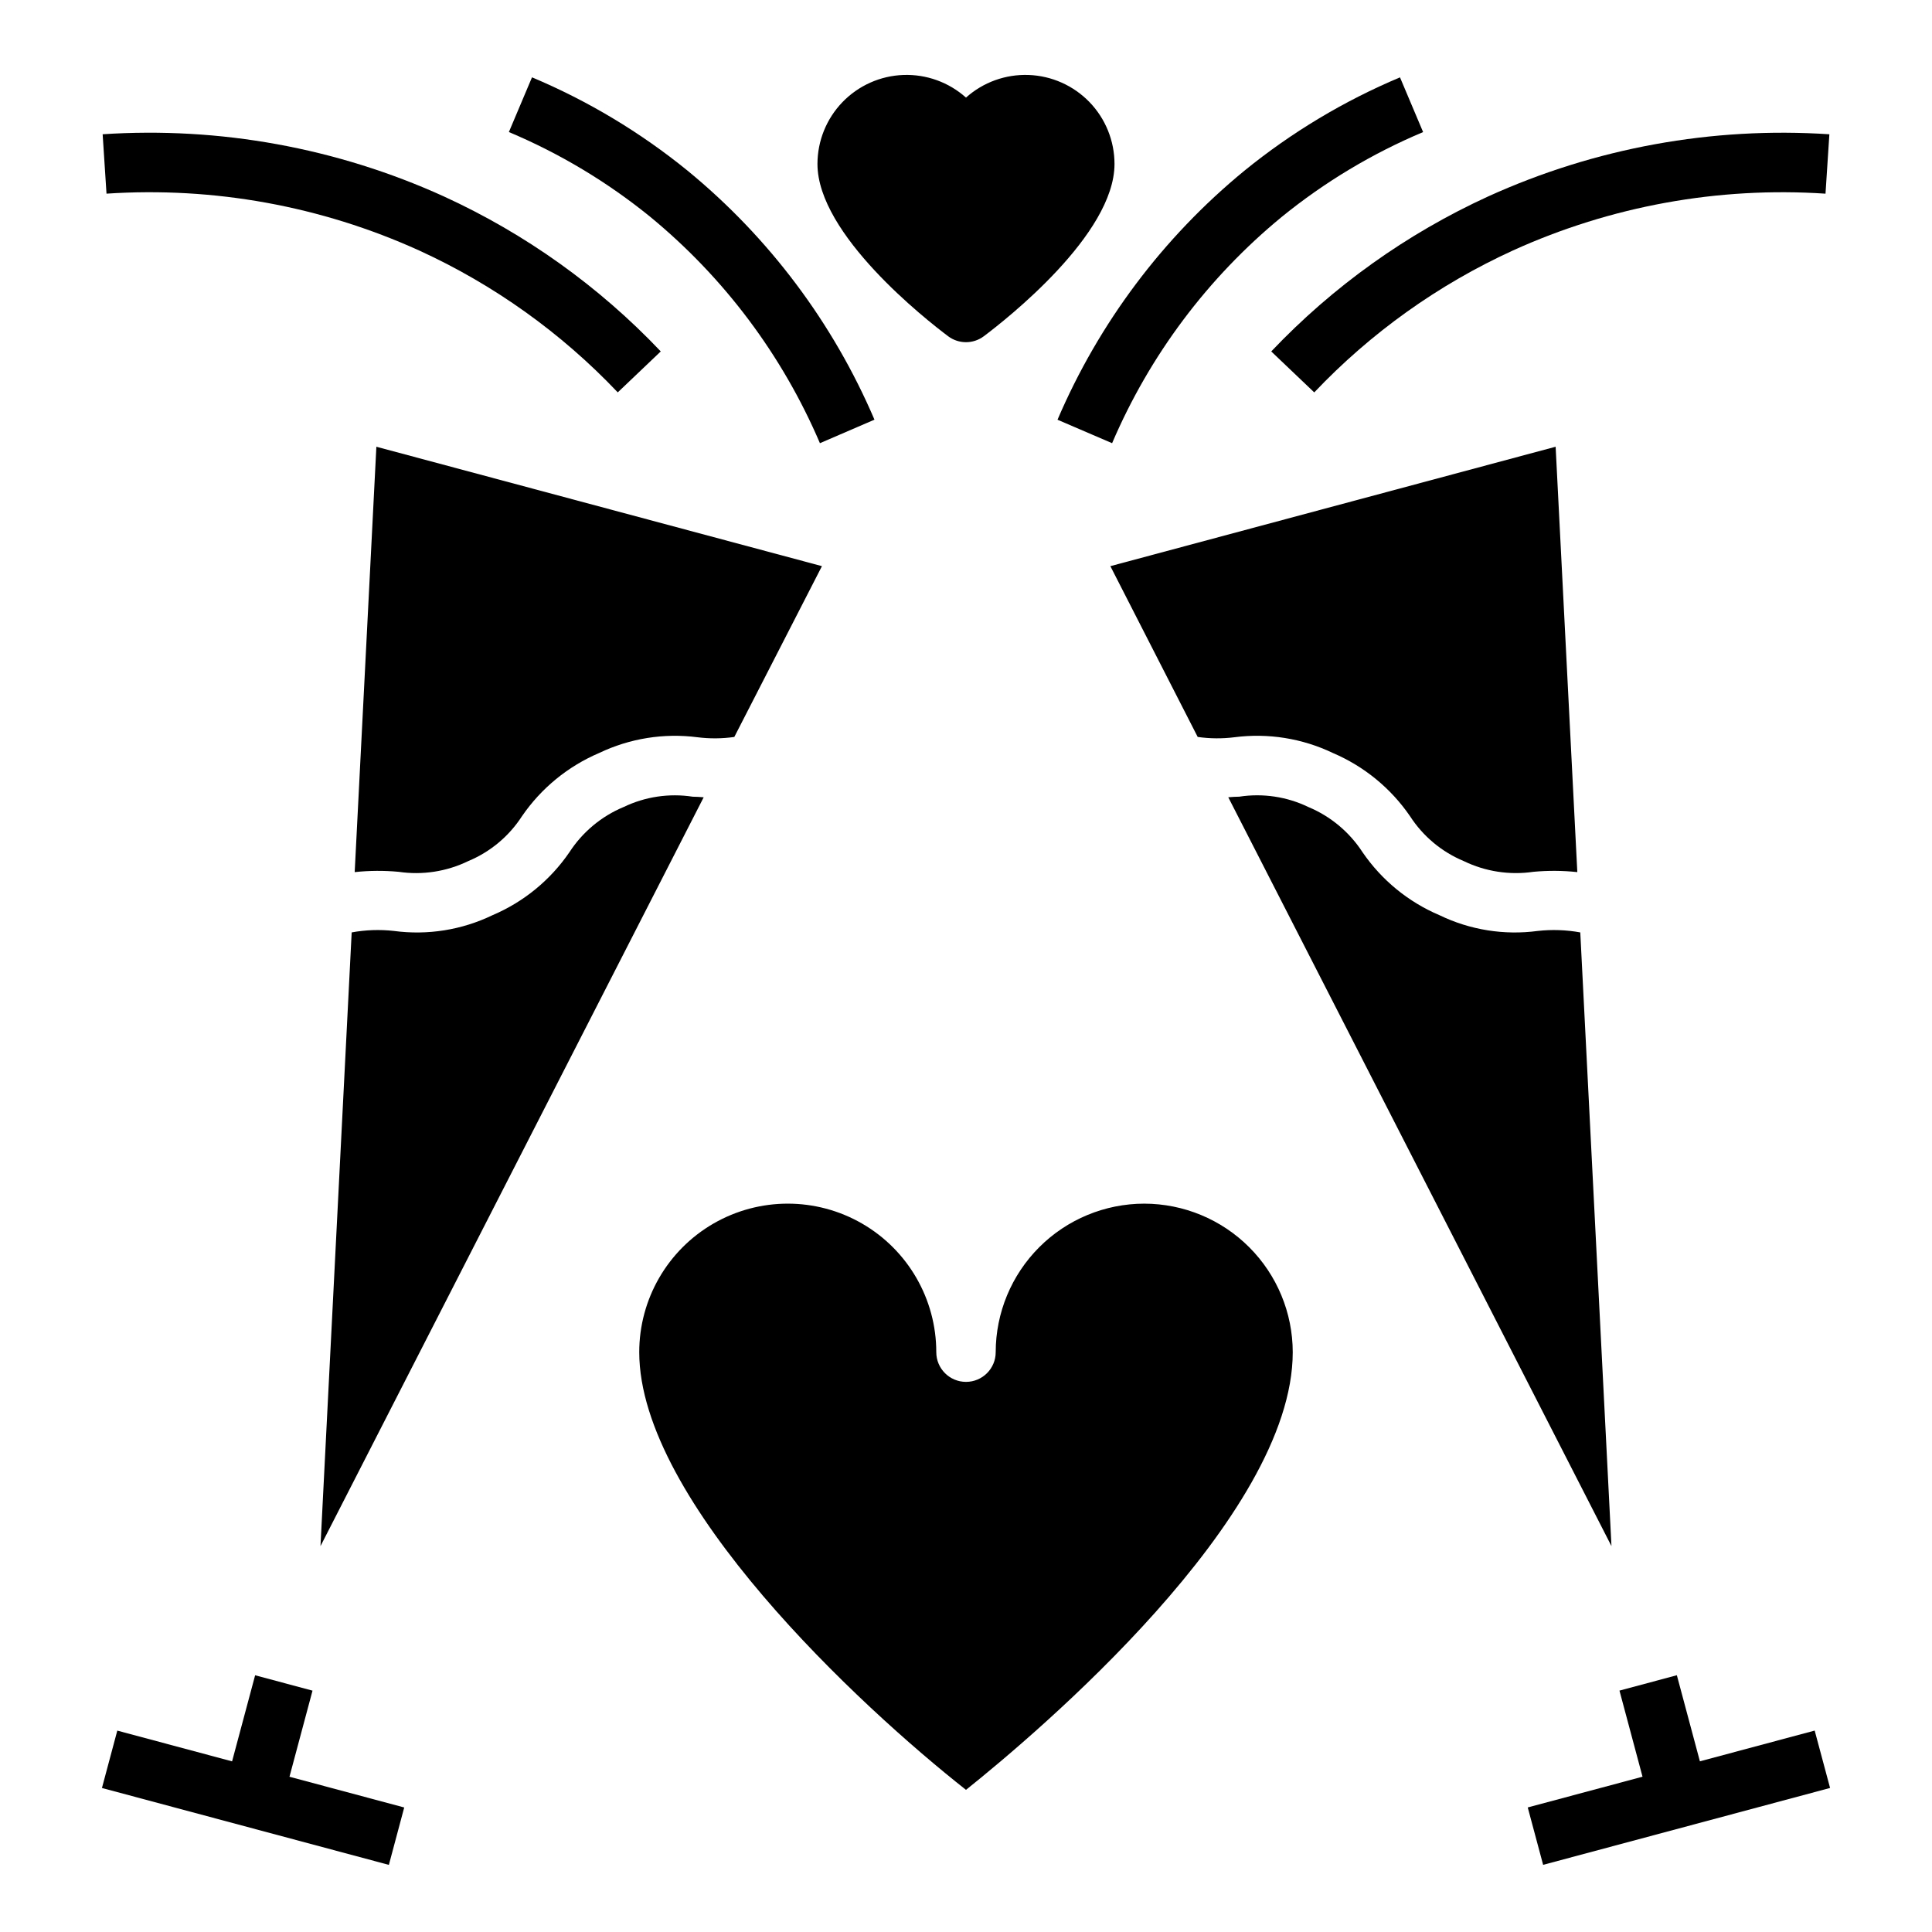
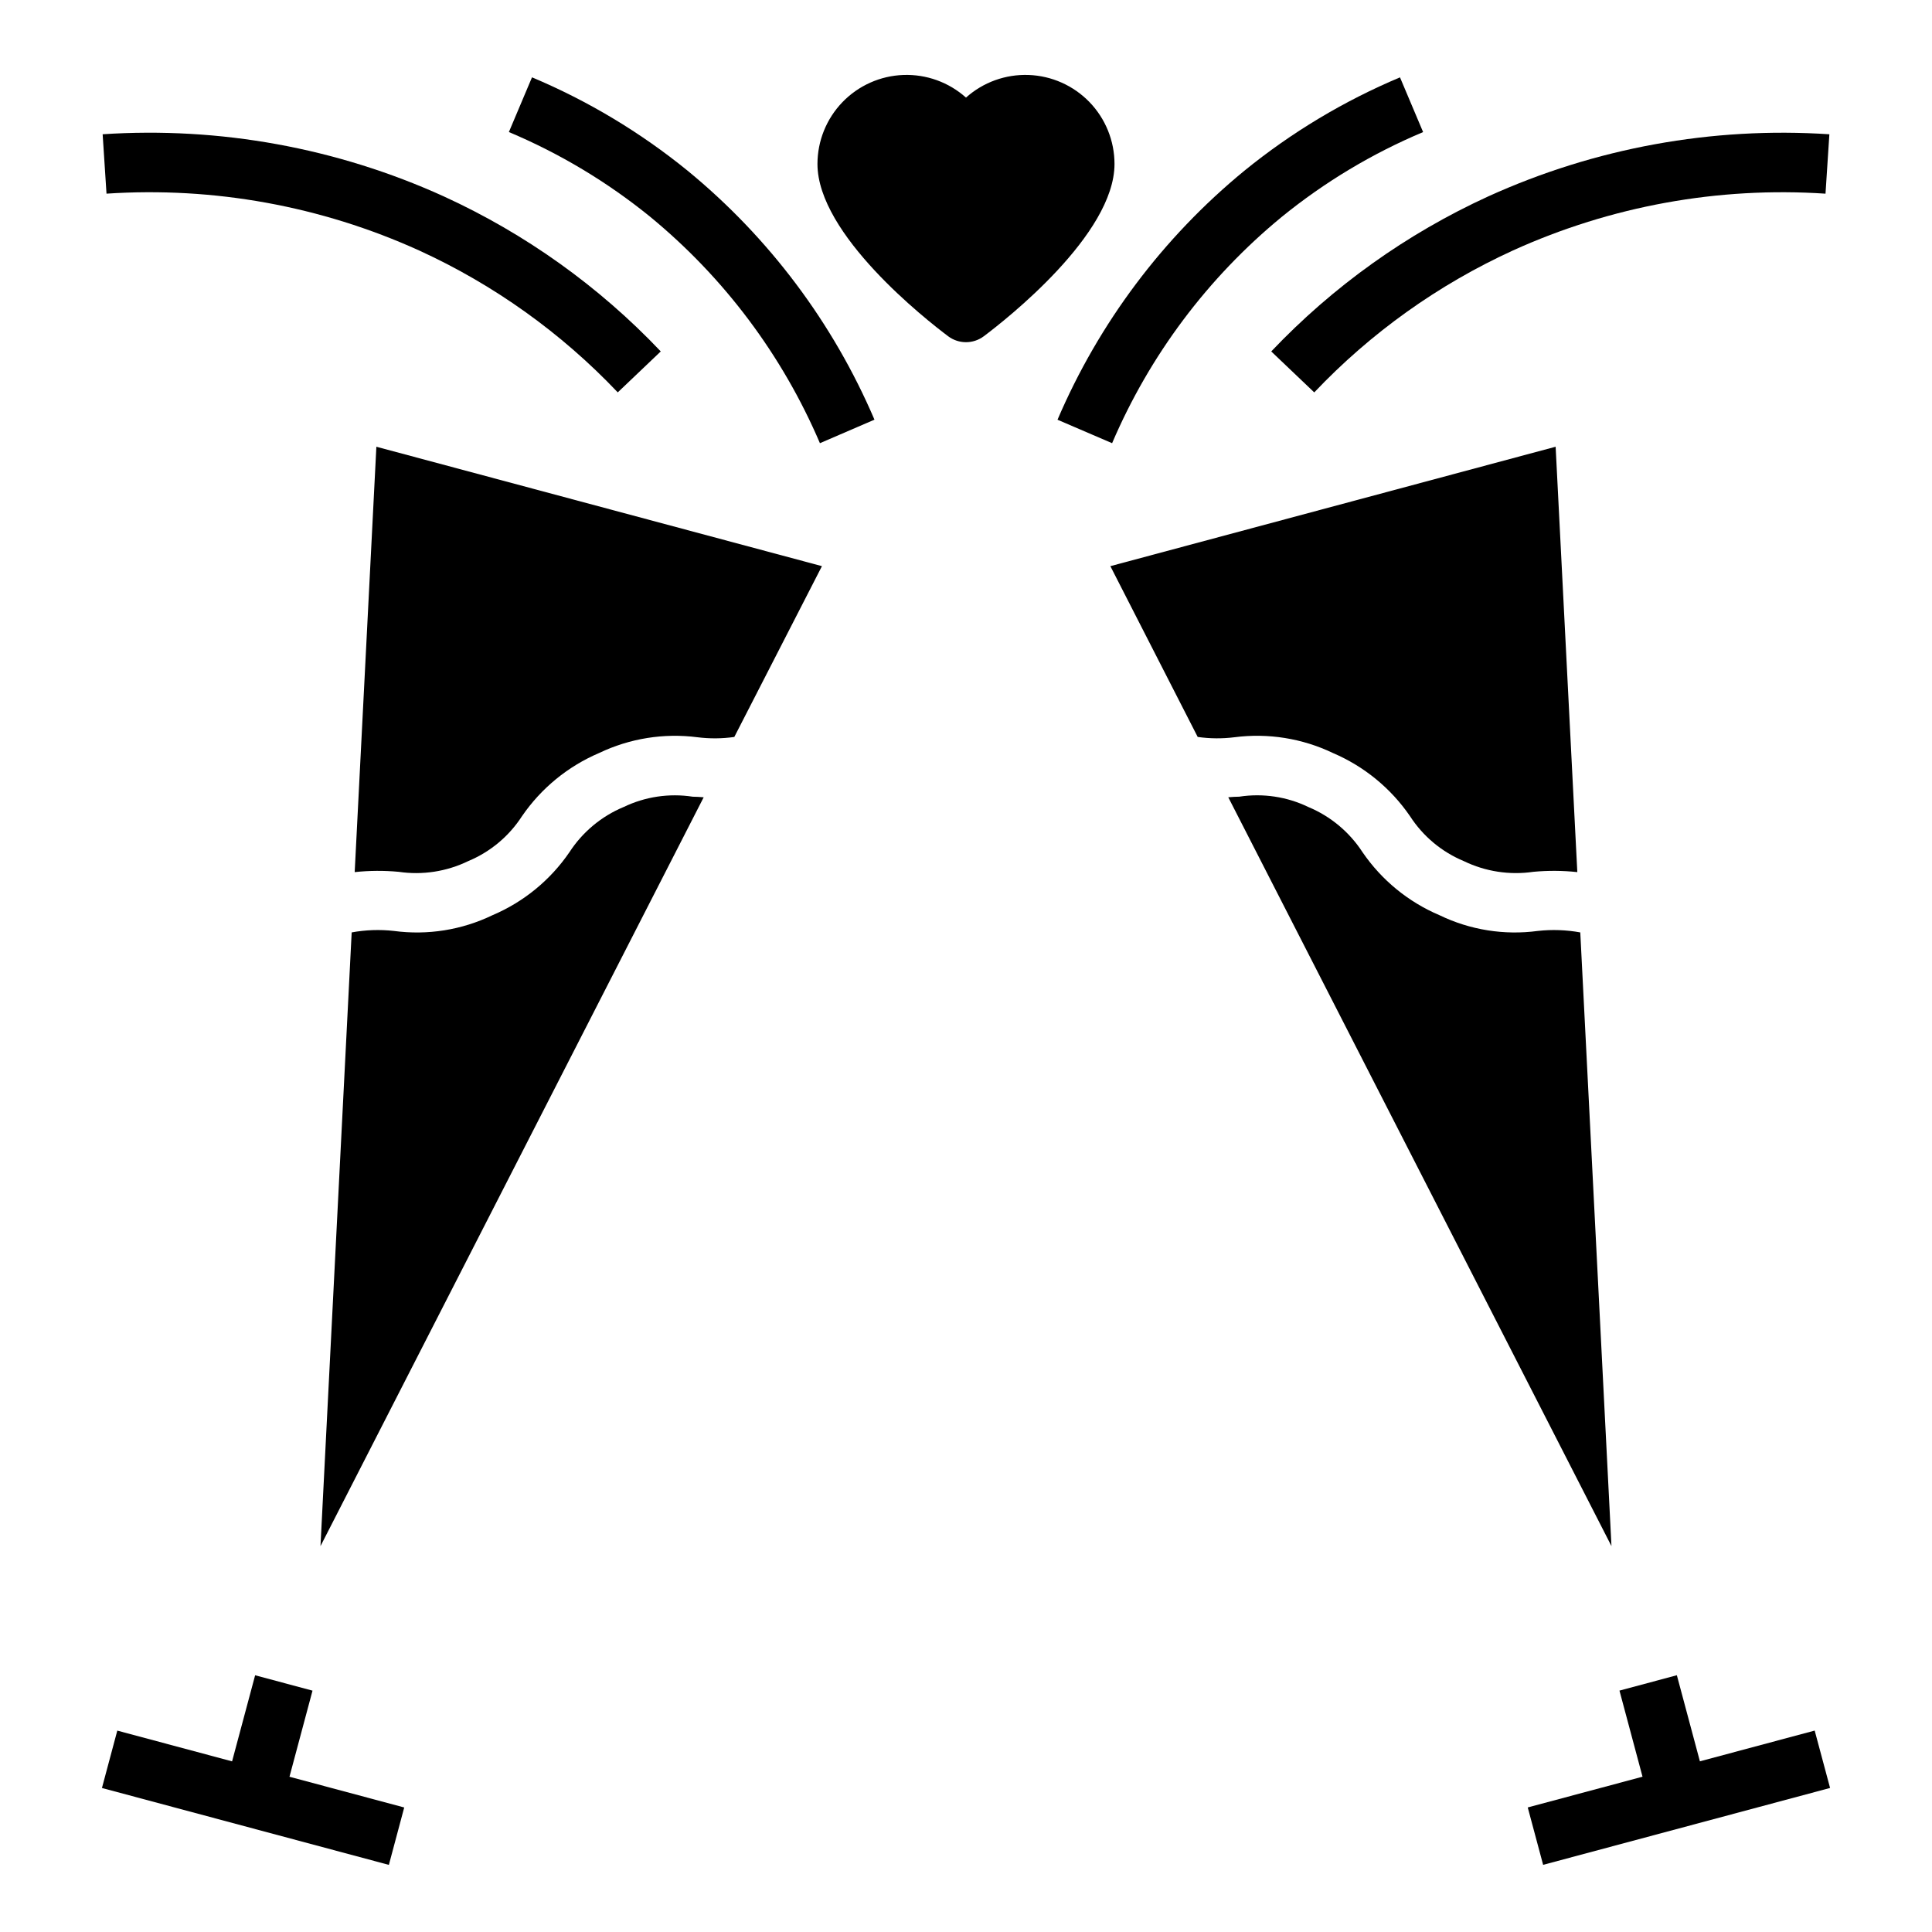
<svg xmlns="http://www.w3.org/2000/svg" fill="#000000" width="800px" height="800px" version="1.1" viewBox="144 144 512 512">
  <g>
    <path d="m497.22 343.55c8.277 3.527 15.379 9.344 20.465 16.77 3.438 5.312 8.406 9.457 14.25 11.887 5.719 2.769 12.137 3.758 18.422 2.832 3.875-0.363 7.777-0.34 11.648 0.078l-5.746-112.73-118 31.648 23.145 45.266-0.004-0.004c3.238 0.461 6.519 0.488 9.762 0.078 8.906-1.152 17.957 0.297 26.059 4.172z" />
    <path d="m309.23 357.88c-5.871 2.457-10.863 6.629-14.328 11.965-5.062 7.398-12.137 13.188-20.387 16.691-8.117 3.918-17.203 5.371-26.137 4.172-3.727-0.418-7.492-0.285-11.18 0.391l-8.266 162.64 101.55-198.45c-1.023-0.078-1.969-0.156-2.914-0.156-6.25-0.961-12.648 0-18.34 2.754z" />
    <path d="m338.6 339.3 23.223-45.266-118.08-31.645-5.746 112.73c3.871-0.418 7.773-0.441 11.652-0.078 6.285 0.926 12.703-0.062 18.418-2.832 5.844-2.43 10.812-6.574 14.25-11.887 5.086-7.426 12.188-13.242 20.465-16.77 8.102-3.875 17.152-5.324 26.059-4.172 3.242 0.41 6.523 0.383 9.762-0.078z" />
-     <path d="m447.23 462.98c-10.434 0.012-20.438 4.16-27.816 11.539-7.379 7.379-11.531 17.383-11.543 27.82 0 4.348-3.523 7.871-7.871 7.871s-7.875-3.523-7.875-7.871c0-14.062-7.5-27.059-19.68-34.09-12.176-7.027-27.18-7.027-39.359 0-12.176 7.031-19.68 20.027-19.68 34.09 0 39.566 58.559 93.922 86.594 115.99 18.633-14.906 86.59-72.18 86.59-115.99-0.012-10.438-4.164-20.441-11.543-27.82s-17.383-11.527-27.816-11.539z" />
    <path d="m562.79 391.1c-3.715-0.676-7.508-0.809-11.258-0.391-8.906 1.195-17.969-0.258-26.055-4.172-8.254-3.504-15.328-9.293-20.391-16.691-3.465-5.336-8.457-9.508-14.328-11.965-5.691-2.754-12.09-3.715-18.34-2.754-0.945 0-1.891 0.078-2.914 0.156l101.55 198.45z" />
    <path d="m226.82 592.04-15.207-4.078-6.109 22.816-30.418-8.148-4.07 15.207 76.039 20.375 4.066-15.211-30.406-8.145z" />
    <path d="m624.91 602.62-30.418 8.148-6.109-22.816-15.207 4.078 6.109 22.816-30.418 8.145 4.078 15.211 76.043-20.375z" />
    <path d="m492.29 247.99c14.988-15.797 32.875-28.574 52.68-37.625 25.941-11.77 54.387-16.934 82.809-15.039l1.023-15.742c-31.023-2.051-62.07 3.602-90.379 16.453-21.629 9.895-41.156 23.848-57.531 41.098z" />
    <path d="m255.03 210.36c19.809 9.051 37.691 21.828 52.68 37.625l11.398-10.855c-16.371-17.254-35.898-31.203-57.527-41.098-28.309-12.852-59.359-18.504-90.379-16.453l1.023 15.742c28.418-1.887 56.863 3.277 82.805 15.039z" />
    <path d="m438.72 261.45c9.957-23.312 25.383-43.891 44.973-59.984 11.352-9.23 23.957-16.793 37.445-22.465l-6.125-14.5c-14.863 6.25-28.758 14.586-41.266 24.766-21.555 17.695-38.531 40.324-49.496 65.965z" />
    <path d="m361.29 261.45 14.453-6.234c-10.965-25.641-27.941-48.266-49.492-65.957-12.508-10.176-26.402-18.516-41.266-24.766l-6.125 14.5c13.488 5.676 26.098 13.238 37.457 22.465 19.582 16.102 35.008 36.68 44.973 59.992z" />
    <path d="m395.27 233.11c2.801 2.098 6.648 2.098 9.449 0 5.785-4.34 34.637-26.934 34.637-45.66-0.004-6.109-2.375-11.98-6.617-16.379-4.242-4.394-10.023-6.981-16.129-7.203-6.106-0.227-12.062 1.922-16.613 5.996-4.555-4.074-10.512-6.223-16.617-5.996-6.106 0.223-11.887 2.809-16.125 7.203-4.242 4.398-6.613 10.27-6.621 16.379 0 18.727 28.852 41.32 34.637 45.66z" />
  </g>
</svg>